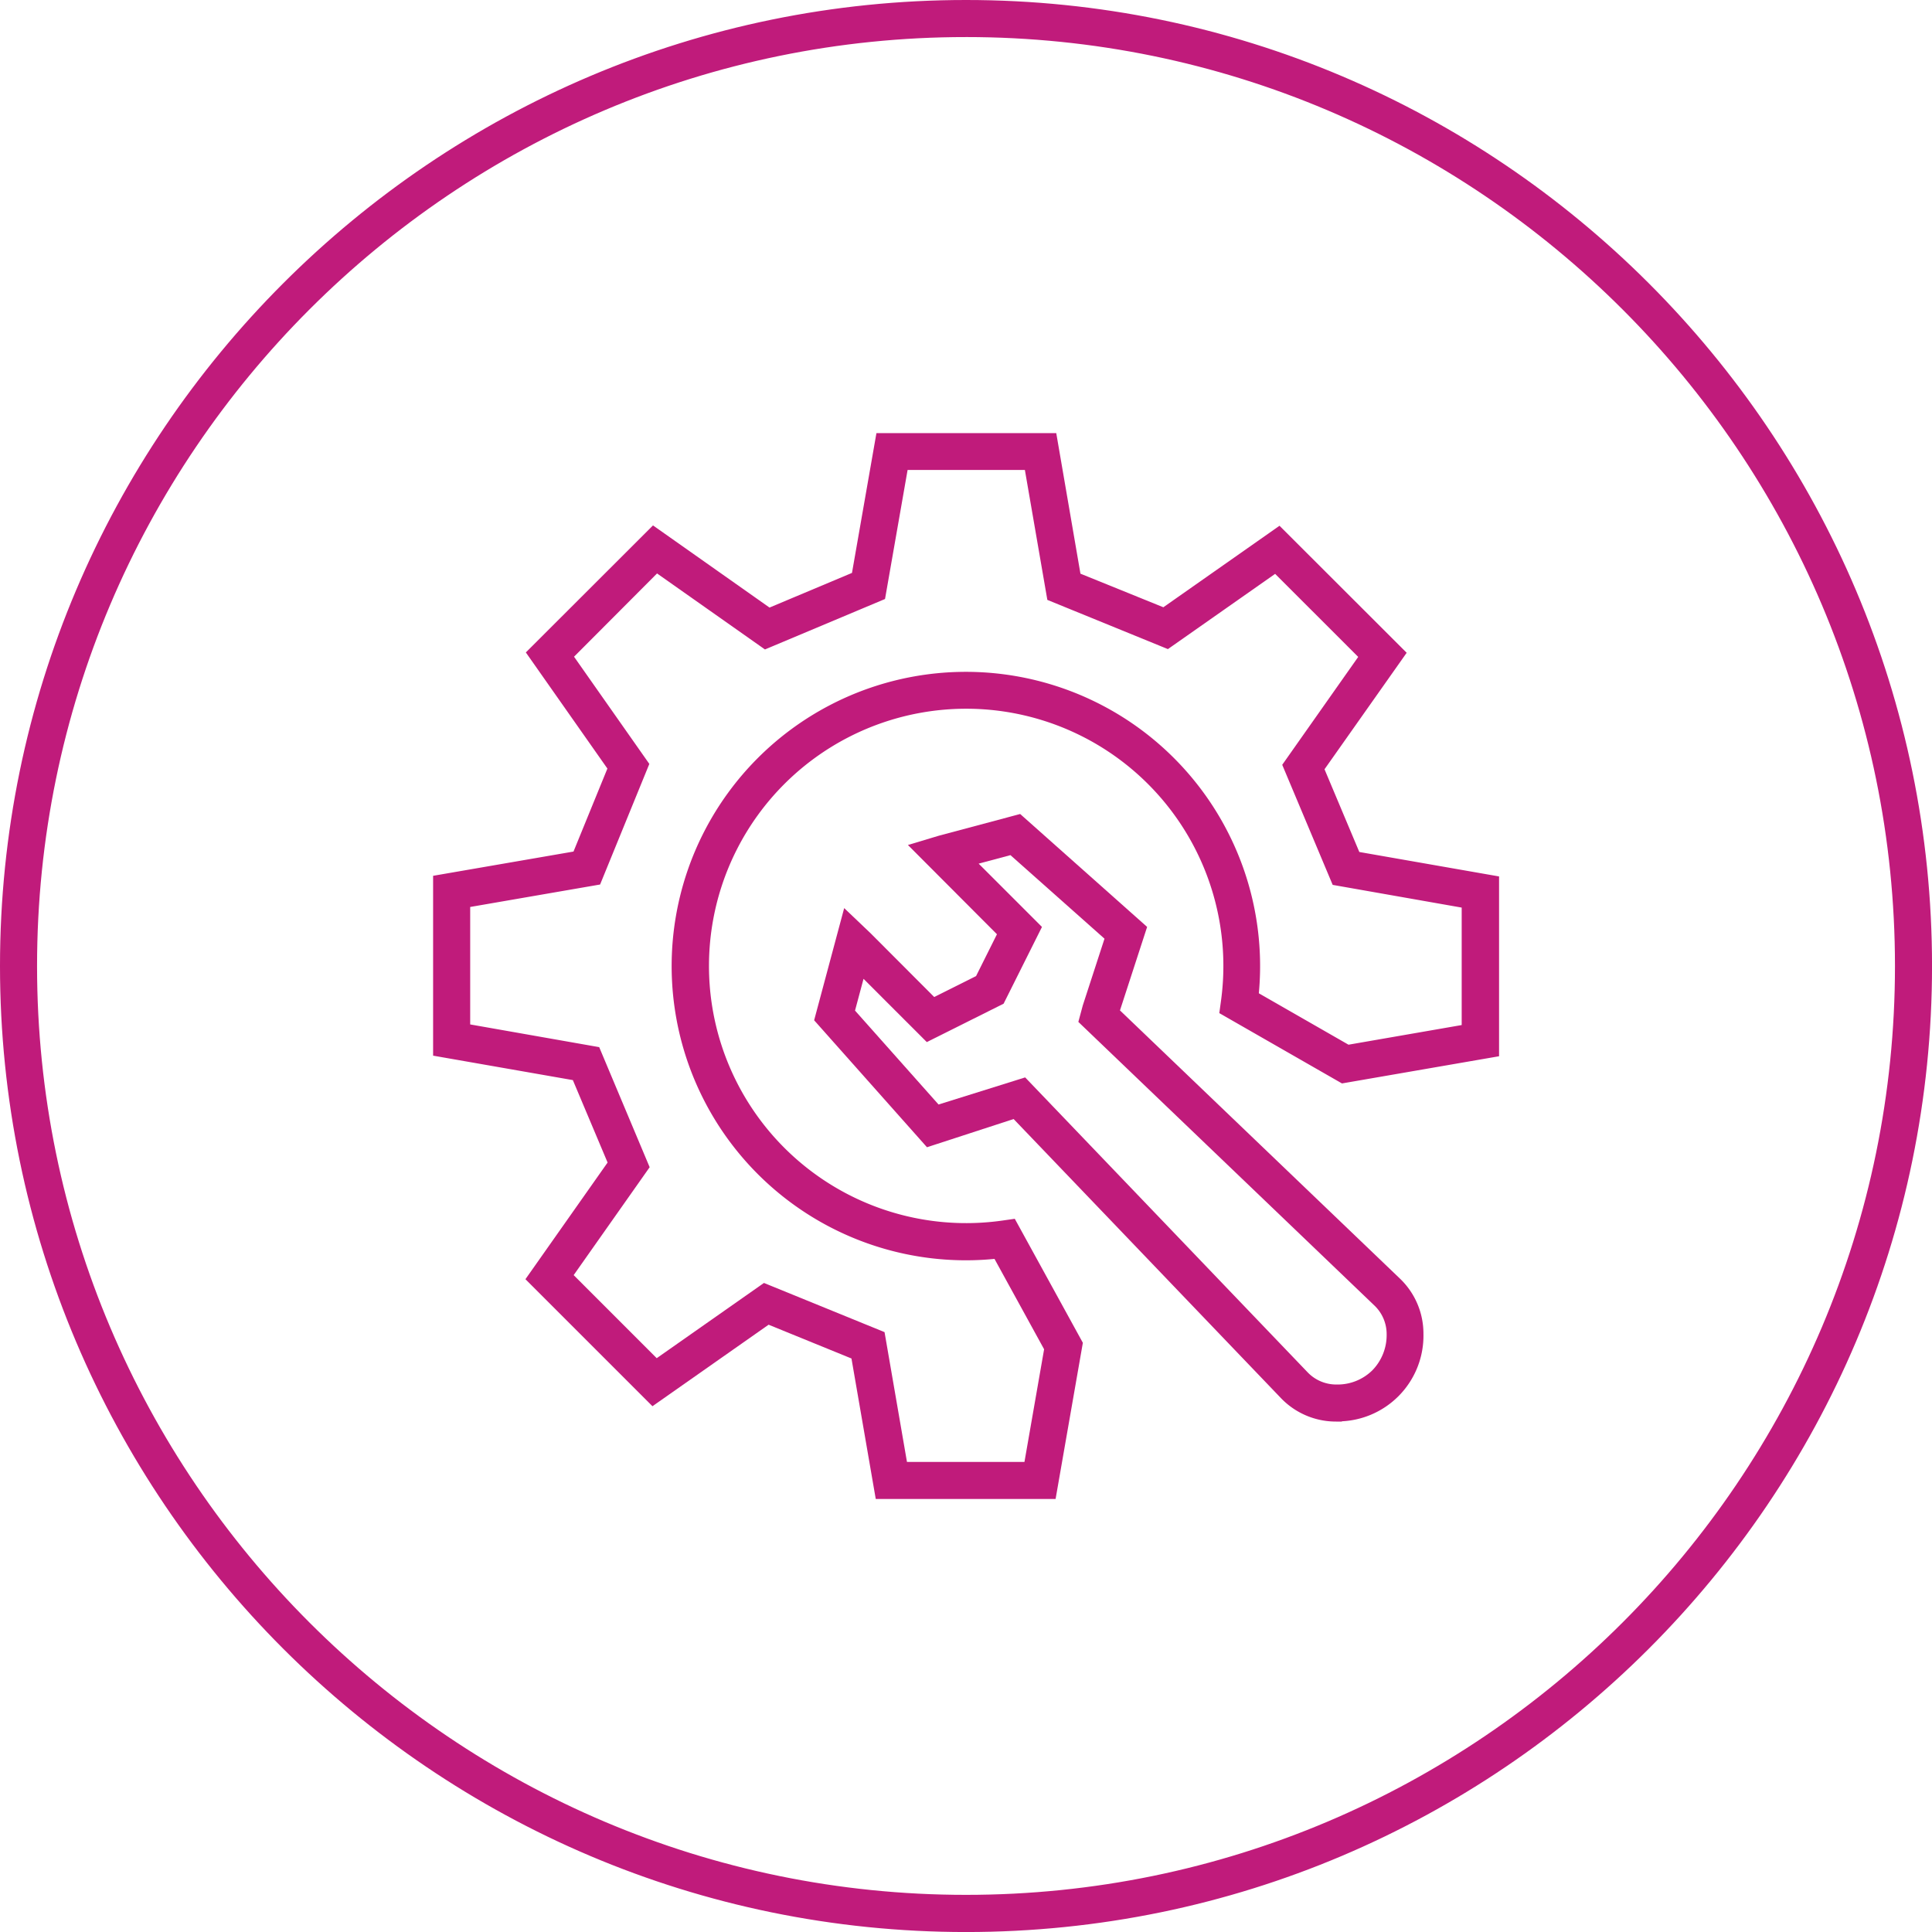
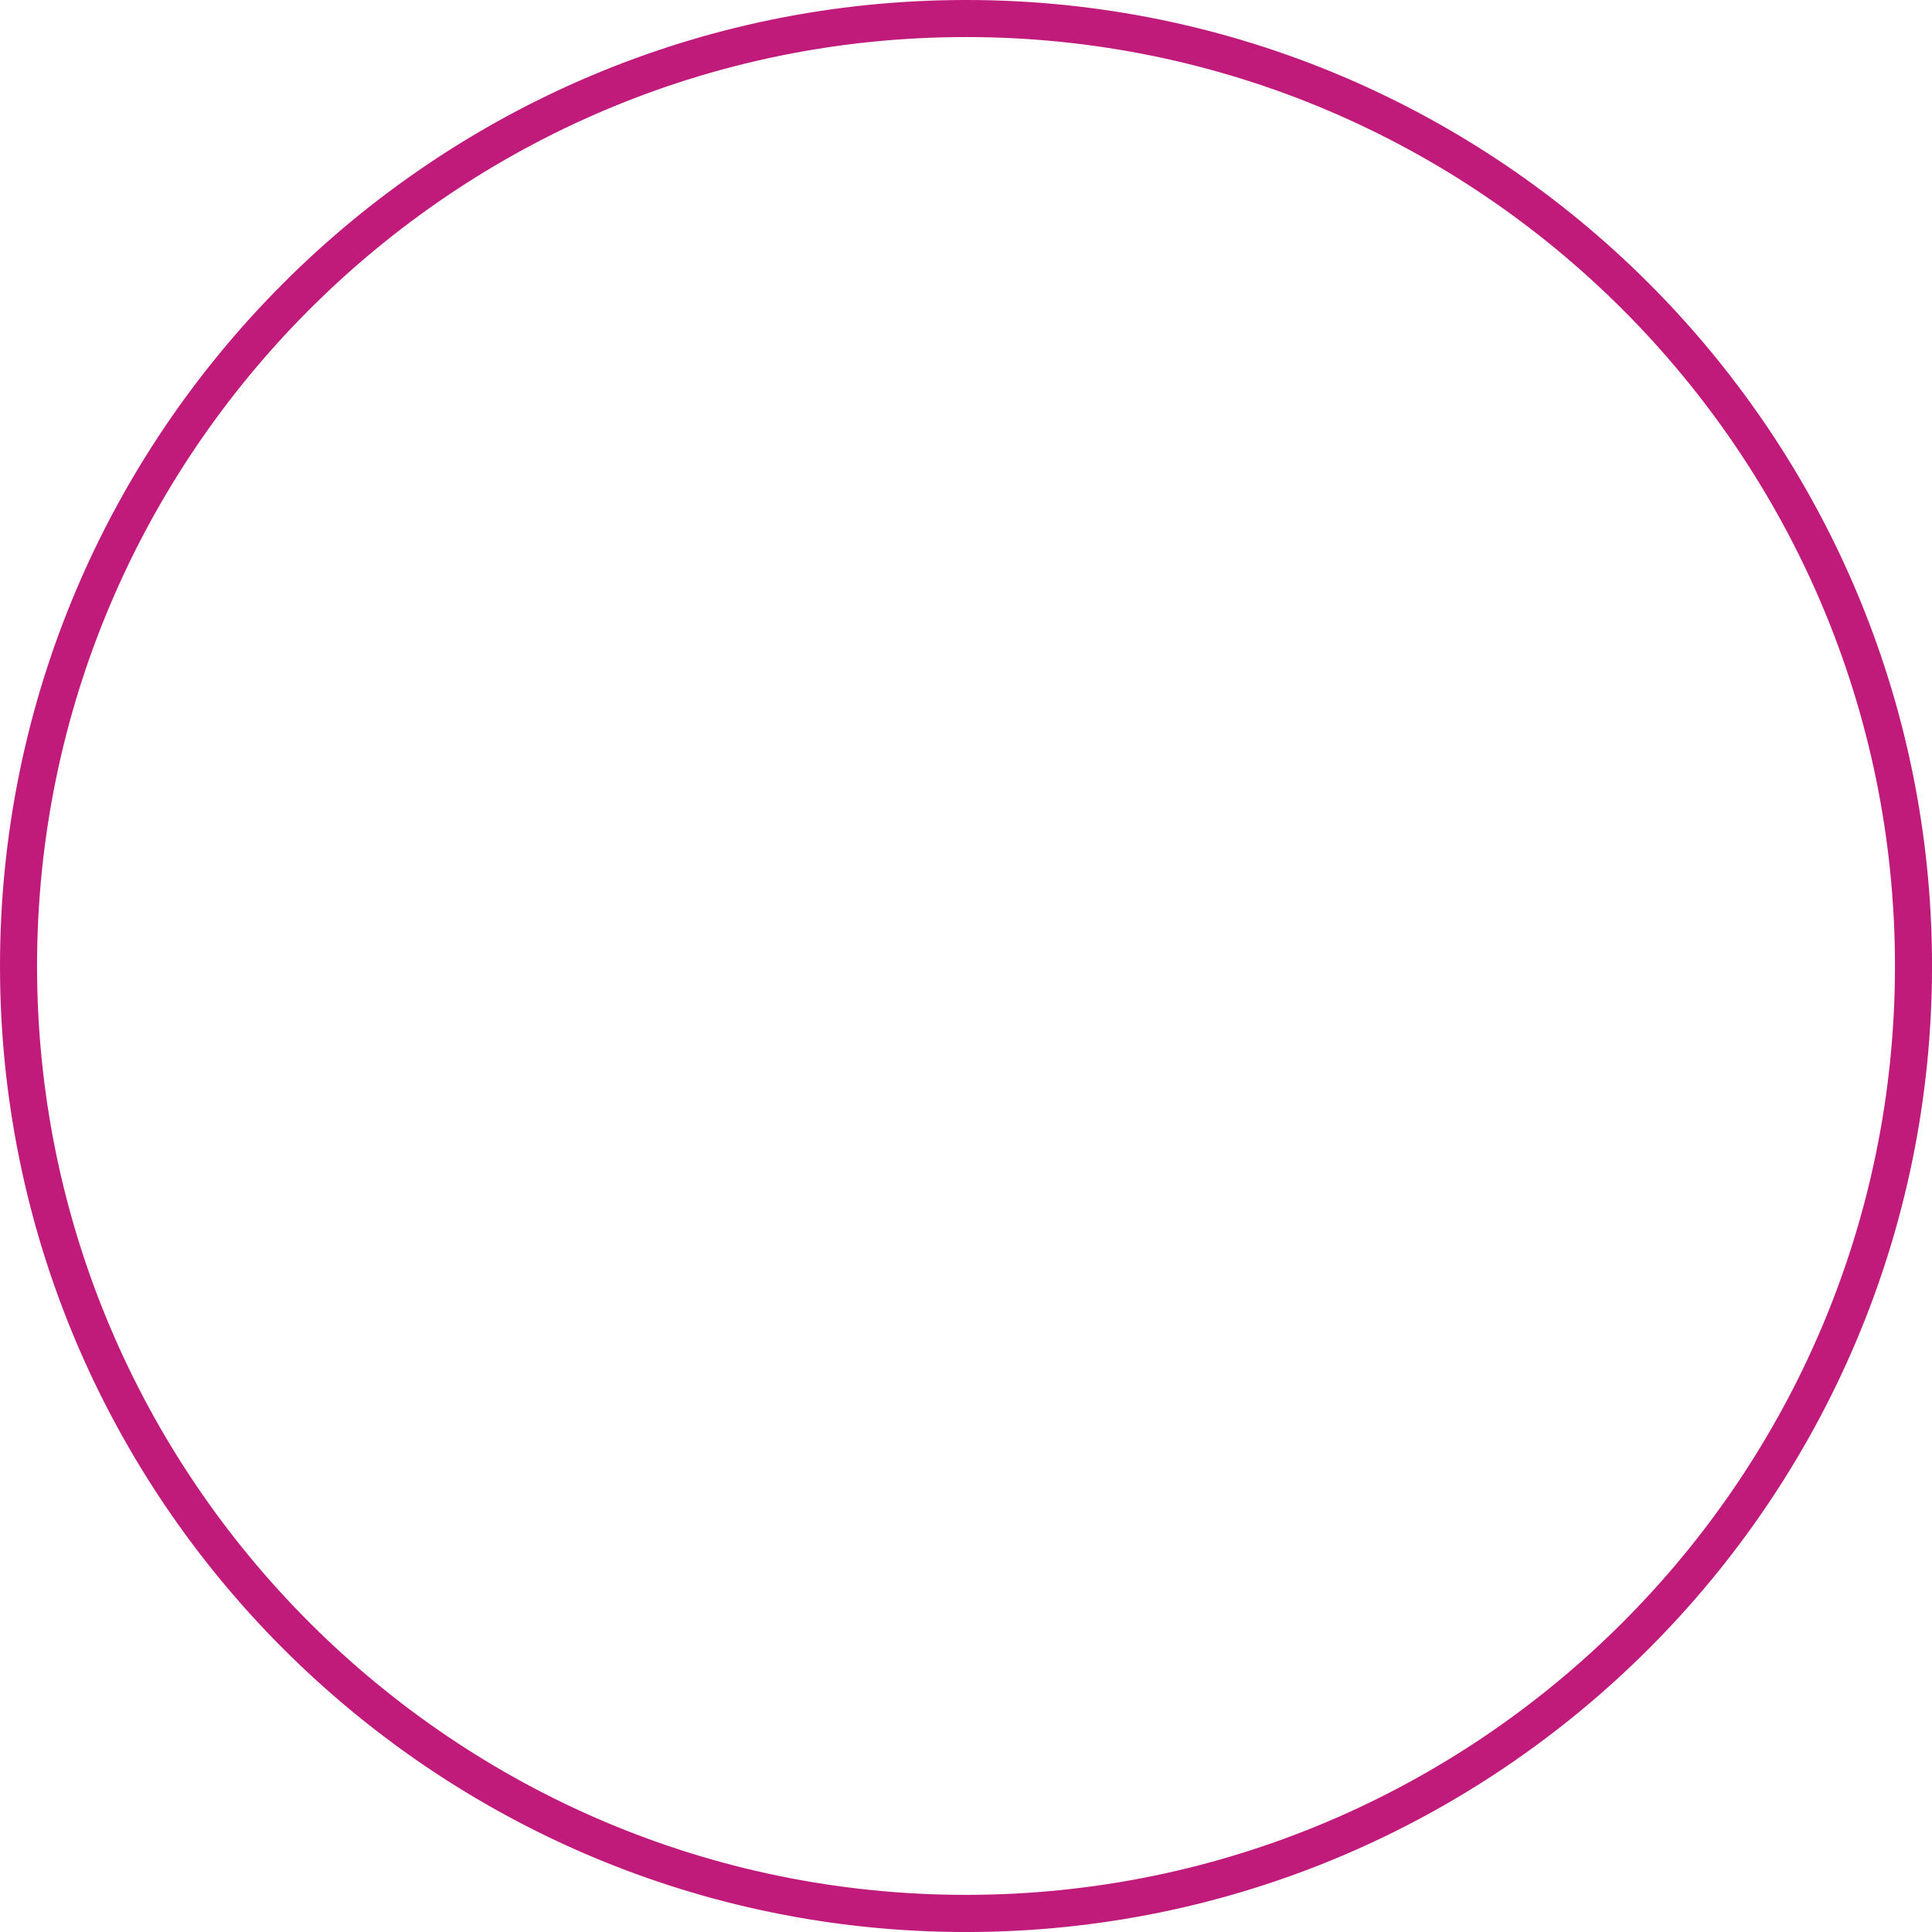
<svg xmlns="http://www.w3.org/2000/svg" id="Layer_1" data-name="Layer 1" viewBox="0 0 678.31 678.31">
  <defs>
    <style>.cls-1{fill:#c01b7b;stroke:#c01b7b;stroke-miterlimit:10;}</style>
  </defs>
  <title>sfdc-customization</title>
  <path class="cls-1" d="M349.27,690.05c-186.74,0-338.66-151.92-338.66-338.66S162.53,12.73,349.27,12.73,687.93,164.65,687.93,351.39,536,690.05,349.27,690.05Zm0-665.31c-180.11,0-326.65,146.54-326.65,326.65S169.16,678,349.27,678,675.92,531.5,675.92,351.39,529.38,24.74,349.27,24.74Z" transform="translate(-10.11 -12.23)" />
-   <path class="cls-1" d="M479.65,510.83h-.45a26.23,26.23,0,0,1-19-8.08l-94.07-98.21-30.41,9.9L296.5,370.31,306.76,332l8.64,8.23L338,362.88l15.17-7.58,7.57-15.16-30.92-31,10-3,28.33-7.57,44.13,39.25-9.53,29.3,98.62,94.47a26.2,26.2,0,0,1,8,18.9,29.6,29.6,0,0,1-29.81,30.28ZM369.89,391.07l99.05,103.41a14.39,14.39,0,0,0,10.44,4.34,17.85,17.85,0,0,0,12.92-5.15,18.19,18.19,0,0,0,5.15-12.93,14.37,14.37,0,0,0-4.31-10.38l-103.87-99.5,1.48-5.49,7.72-23.73L365,311.91l-12.26,3.28,22.59,22.58-13.24,26.48-26.49,13.24-22.57-22.57-3.28,12.25,29.72,33.42Z" transform="translate(-10.11 -12.23)" />
-   <path class="cls-1" d="M380.3,538H318l-8.5-49.17-29.6-12.07-40.66,28.53-44-44L224,420.45,211.59,391l-48.92-8.56,0-62.3,49.15-8.49L223.93,282l-28.55-40.65,44.05-44,40.79,28.76,29.46-12.38,8.56-48.94,62.29,0L389,214,418.62,226l40.66-28.53,44.05,44-28.76,40.78L487,311.8l48.92,8.56,0,62.29-54.56,9.44-42.62-24.43.55-4A90.8,90.8,0,1,0,362,441.27l4.12-.59,23.65,43.08Zm-52.18-12h42.09l7-40.14-17.66-32.17a102.8,102.8,0,1,1,92-92.45l31.92,18.3,40.33-7,0-42.08-45.44-8-17.5-41.65,26.76-38-29.76-29.75-37.77,26.5-41.82-17.07-7.91-45.76H328.34l-7.95,45.45-41.65,17.5-38-26.77L211,242.74l26.52,37.76-17.08,41.83-45.75,7.91,0,42.08,45.44,8,17.5,41.65-26.76,38,29.75,29.76,37.77-26.5,41.83,17.06Z" transform="translate(-10.11 -12.23)" />
</svg>